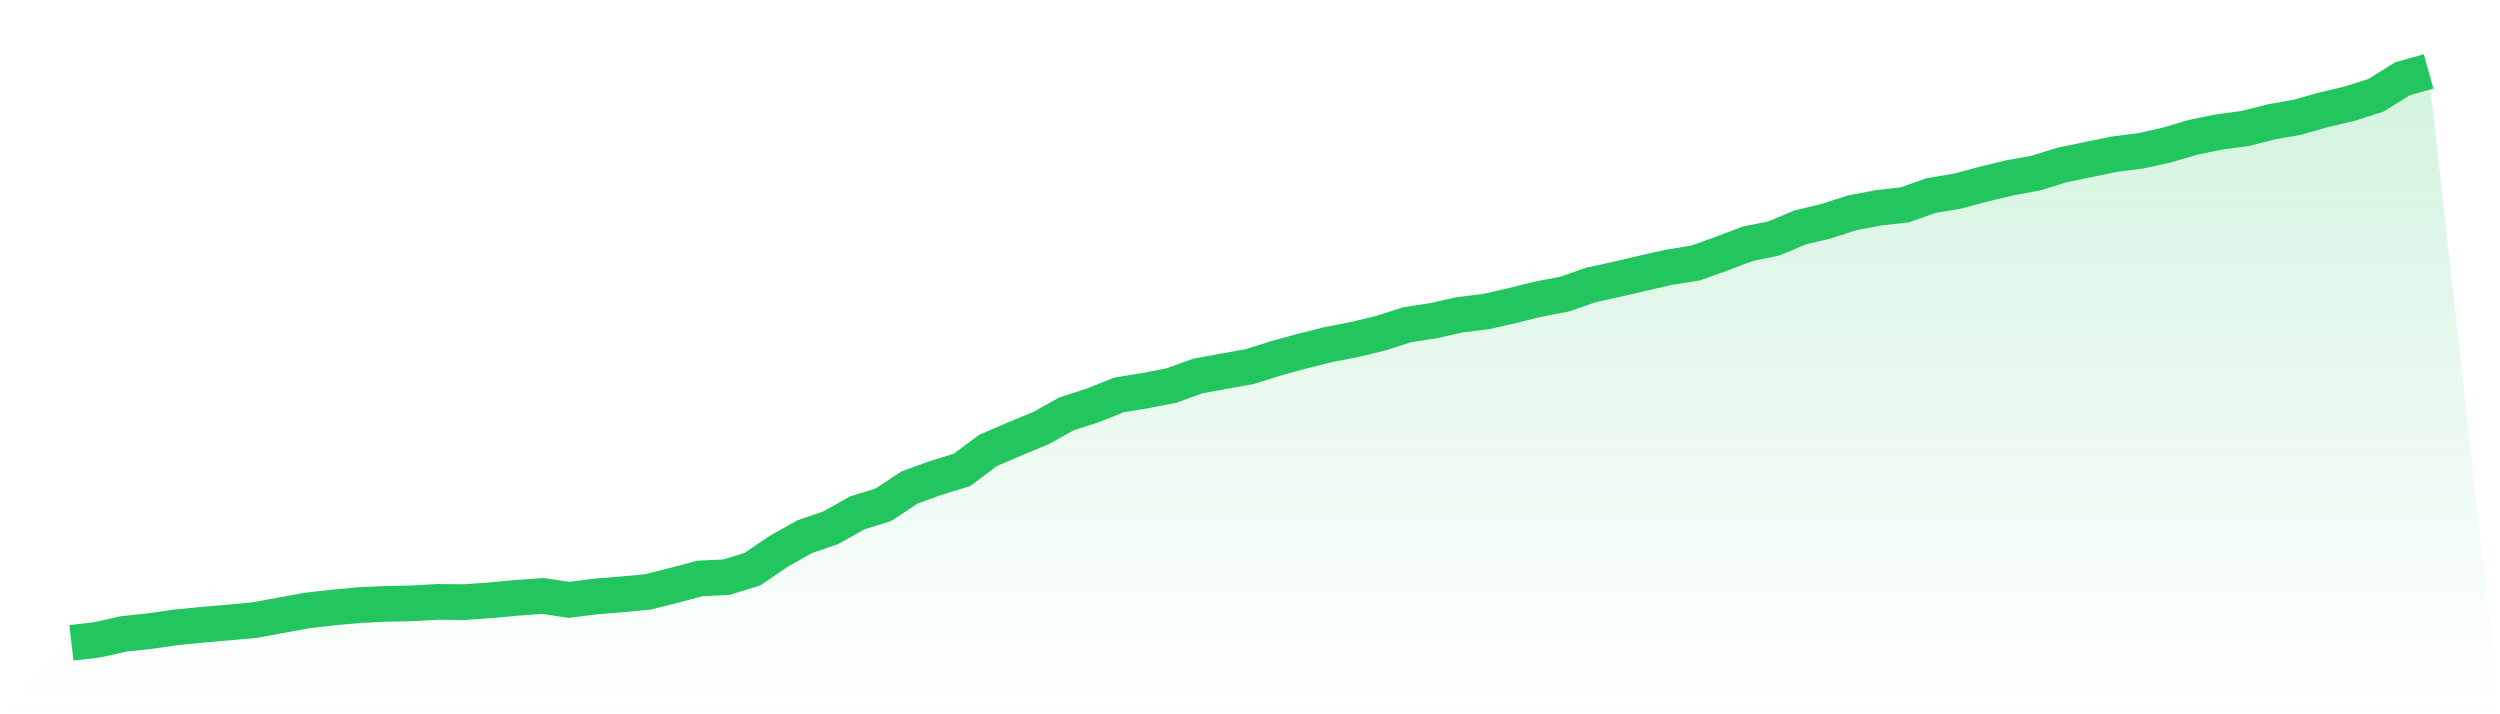
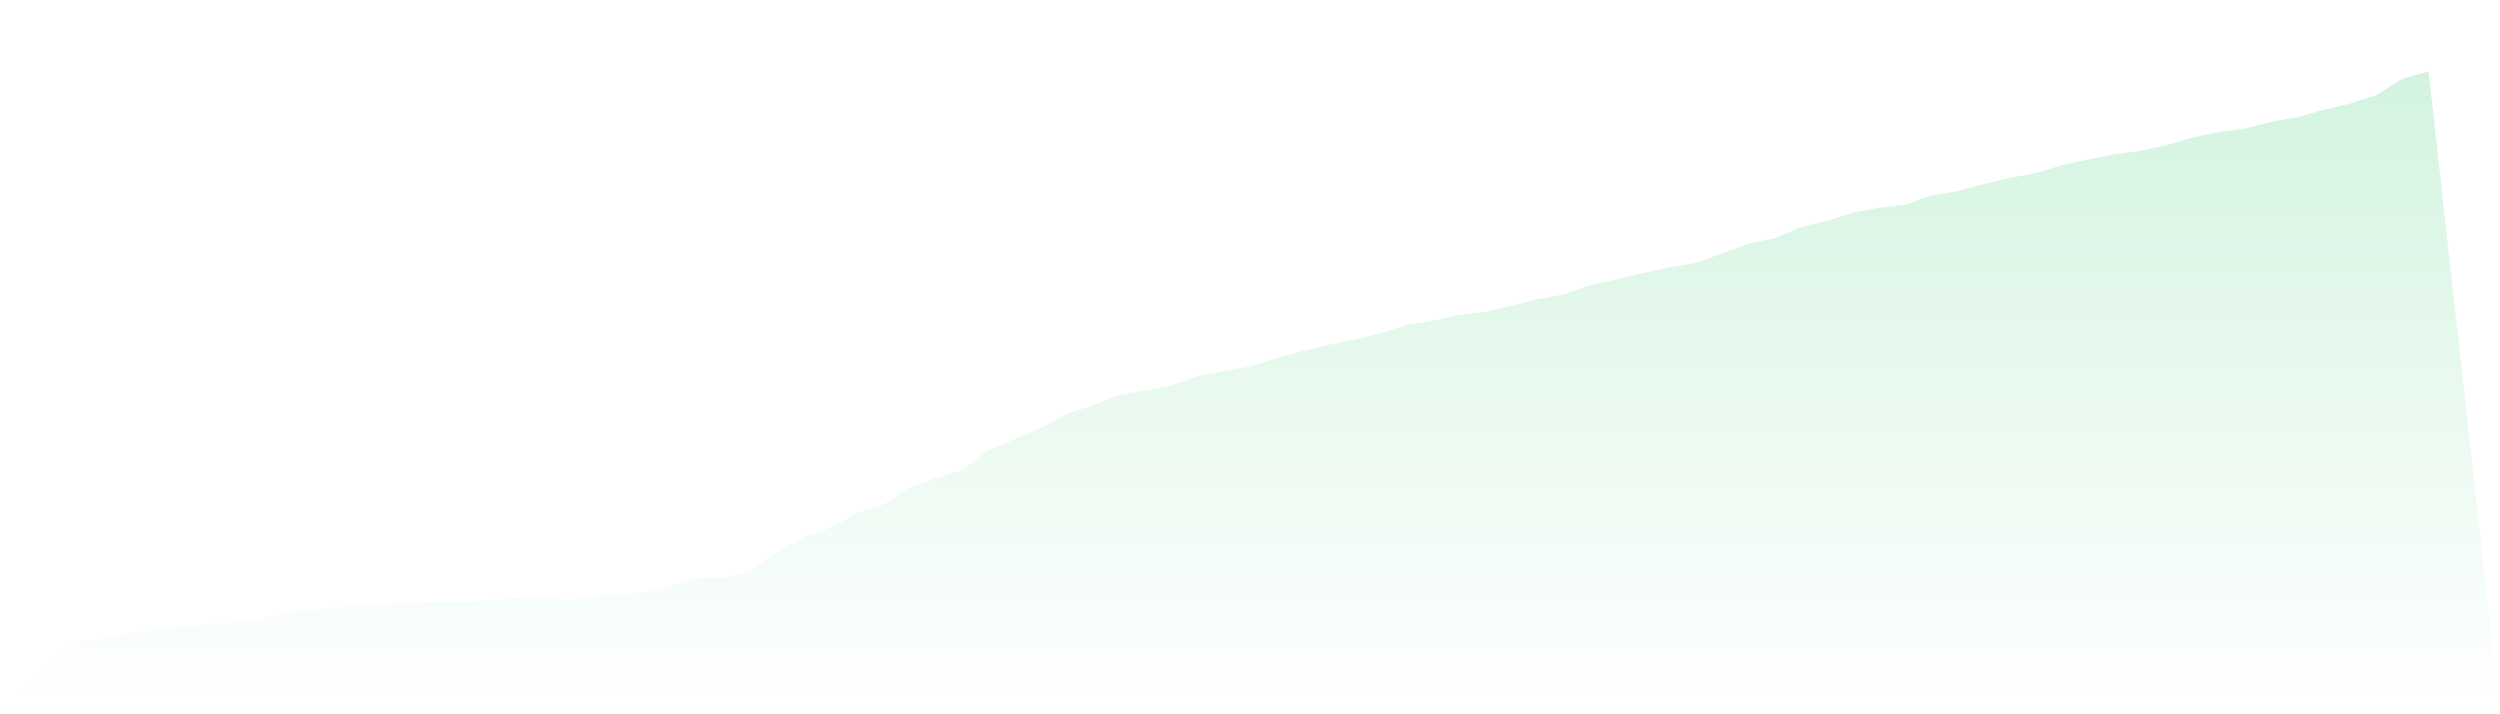
<svg xmlns="http://www.w3.org/2000/svg" viewBox="0 0 140 40">
  <defs>
    <linearGradient id="gradient" x1="0" x2="0" y1="0" y2="1">
      <stop offset="0%" stop-color="#22c55e" stop-opacity="0.2" />
      <stop offset="100%" stop-color="#22c55e" stop-opacity="0" />
    </linearGradient>
  </defs>
  <path d="M4,36 L4,36 L5.467,35.827 L6.933,35.497 L8.4,35.34 L9.867,35.13 L11.333,34.987 L12.8,34.86 L14.267,34.725 L15.733,34.455 L17.2,34.185 L18.667,34.02 L20.133,33.885 L21.6,33.817 L23.067,33.787 L24.533,33.705 L26,33.72 L27.467,33.615 L28.933,33.48 L30.4,33.375 L31.867,33.592 L33.333,33.405 L34.8,33.285 L36.267,33.15 L37.733,32.782 L39.2,32.392 L40.667,32.324 L42.133,31.874 L43.6,30.877 L45.067,30.052 L46.533,29.549 L48,28.724 L49.467,28.266 L50.933,27.299 L52.4,26.766 L53.867,26.316 L55.333,25.221 L56.8,24.591 L58.267,23.983 L59.733,23.173 L61.2,22.7 L62.667,22.115 L64.133,21.875 L65.6,21.59 L67.067,21.058 L68.533,20.788 L70,20.525 L71.467,20.06 L72.933,19.662 L74.4,19.295 L75.867,19.01 L77.333,18.657 L78.8,18.185 L80.267,17.96 L81.733,17.63 L83.2,17.45 L84.667,17.12 L86.133,16.752 L87.6,16.474 L89.067,15.964 L90.533,15.642 L92,15.297 L93.467,14.967 L94.933,14.734 L96.4,14.209 L97.867,13.654 L99.333,13.354 L100.8,12.739 L102.267,12.386 L103.733,11.914 L105.2,11.636 L106.667,11.471 L108.133,10.954 L109.6,10.706 L111.067,10.316 L112.533,9.963 L114,9.693 L115.467,9.243 L116.933,8.936 L118.4,8.636 L119.867,8.448 L121.333,8.126 L122.8,7.691 L124.267,7.391 L125.733,7.195 L127.2,6.82 L128.667,6.565 L130.133,6.145 L131.6,5.8 L133.067,5.328 L134.533,4.413 L136,4 L140,40 L0,40 z" fill="url(#gradient)" />
-   <path d="M4,36 L4,36 L5.467,35.827 L6.933,35.497 L8.4,35.34 L9.867,35.13 L11.333,34.987 L12.8,34.86 L14.267,34.725 L15.733,34.455 L17.2,34.185 L18.667,34.02 L20.133,33.885 L21.6,33.817 L23.067,33.787 L24.533,33.705 L26,33.72 L27.467,33.615 L28.933,33.48 L30.4,33.375 L31.867,33.592 L33.333,33.405 L34.8,33.285 L36.267,33.15 L37.733,32.782 L39.2,32.392 L40.667,32.324 L42.133,31.874 L43.6,30.877 L45.067,30.052 L46.533,29.549 L48,28.724 L49.467,28.266 L50.933,27.299 L52.4,26.766 L53.867,26.316 L55.333,25.221 L56.8,24.591 L58.267,23.983 L59.733,23.173 L61.2,22.7 L62.667,22.115 L64.133,21.875 L65.6,21.59 L67.067,21.058 L68.533,20.788 L70,20.525 L71.467,20.06 L72.933,19.662 L74.4,19.295 L75.867,19.01 L77.333,18.657 L78.8,18.185 L80.267,17.96 L81.733,17.63 L83.2,17.45 L84.667,17.12 L86.133,16.752 L87.6,16.474 L89.067,15.964 L90.533,15.642 L92,15.297 L93.467,14.967 L94.933,14.734 L96.4,14.209 L97.867,13.654 L99.333,13.354 L100.8,12.739 L102.267,12.386 L103.733,11.914 L105.2,11.636 L106.667,11.471 L108.133,10.954 L109.6,10.706 L111.067,10.316 L112.533,9.963 L114,9.693 L115.467,9.243 L116.933,8.936 L118.4,8.636 L119.867,8.448 L121.333,8.126 L122.8,7.691 L124.267,7.391 L125.733,7.195 L127.2,6.82 L128.667,6.565 L130.133,6.145 L131.6,5.8 L133.067,5.328 L134.533,4.413 L136,4" fill="none" stroke="#22c55e" stroke-width="2" />
</svg>